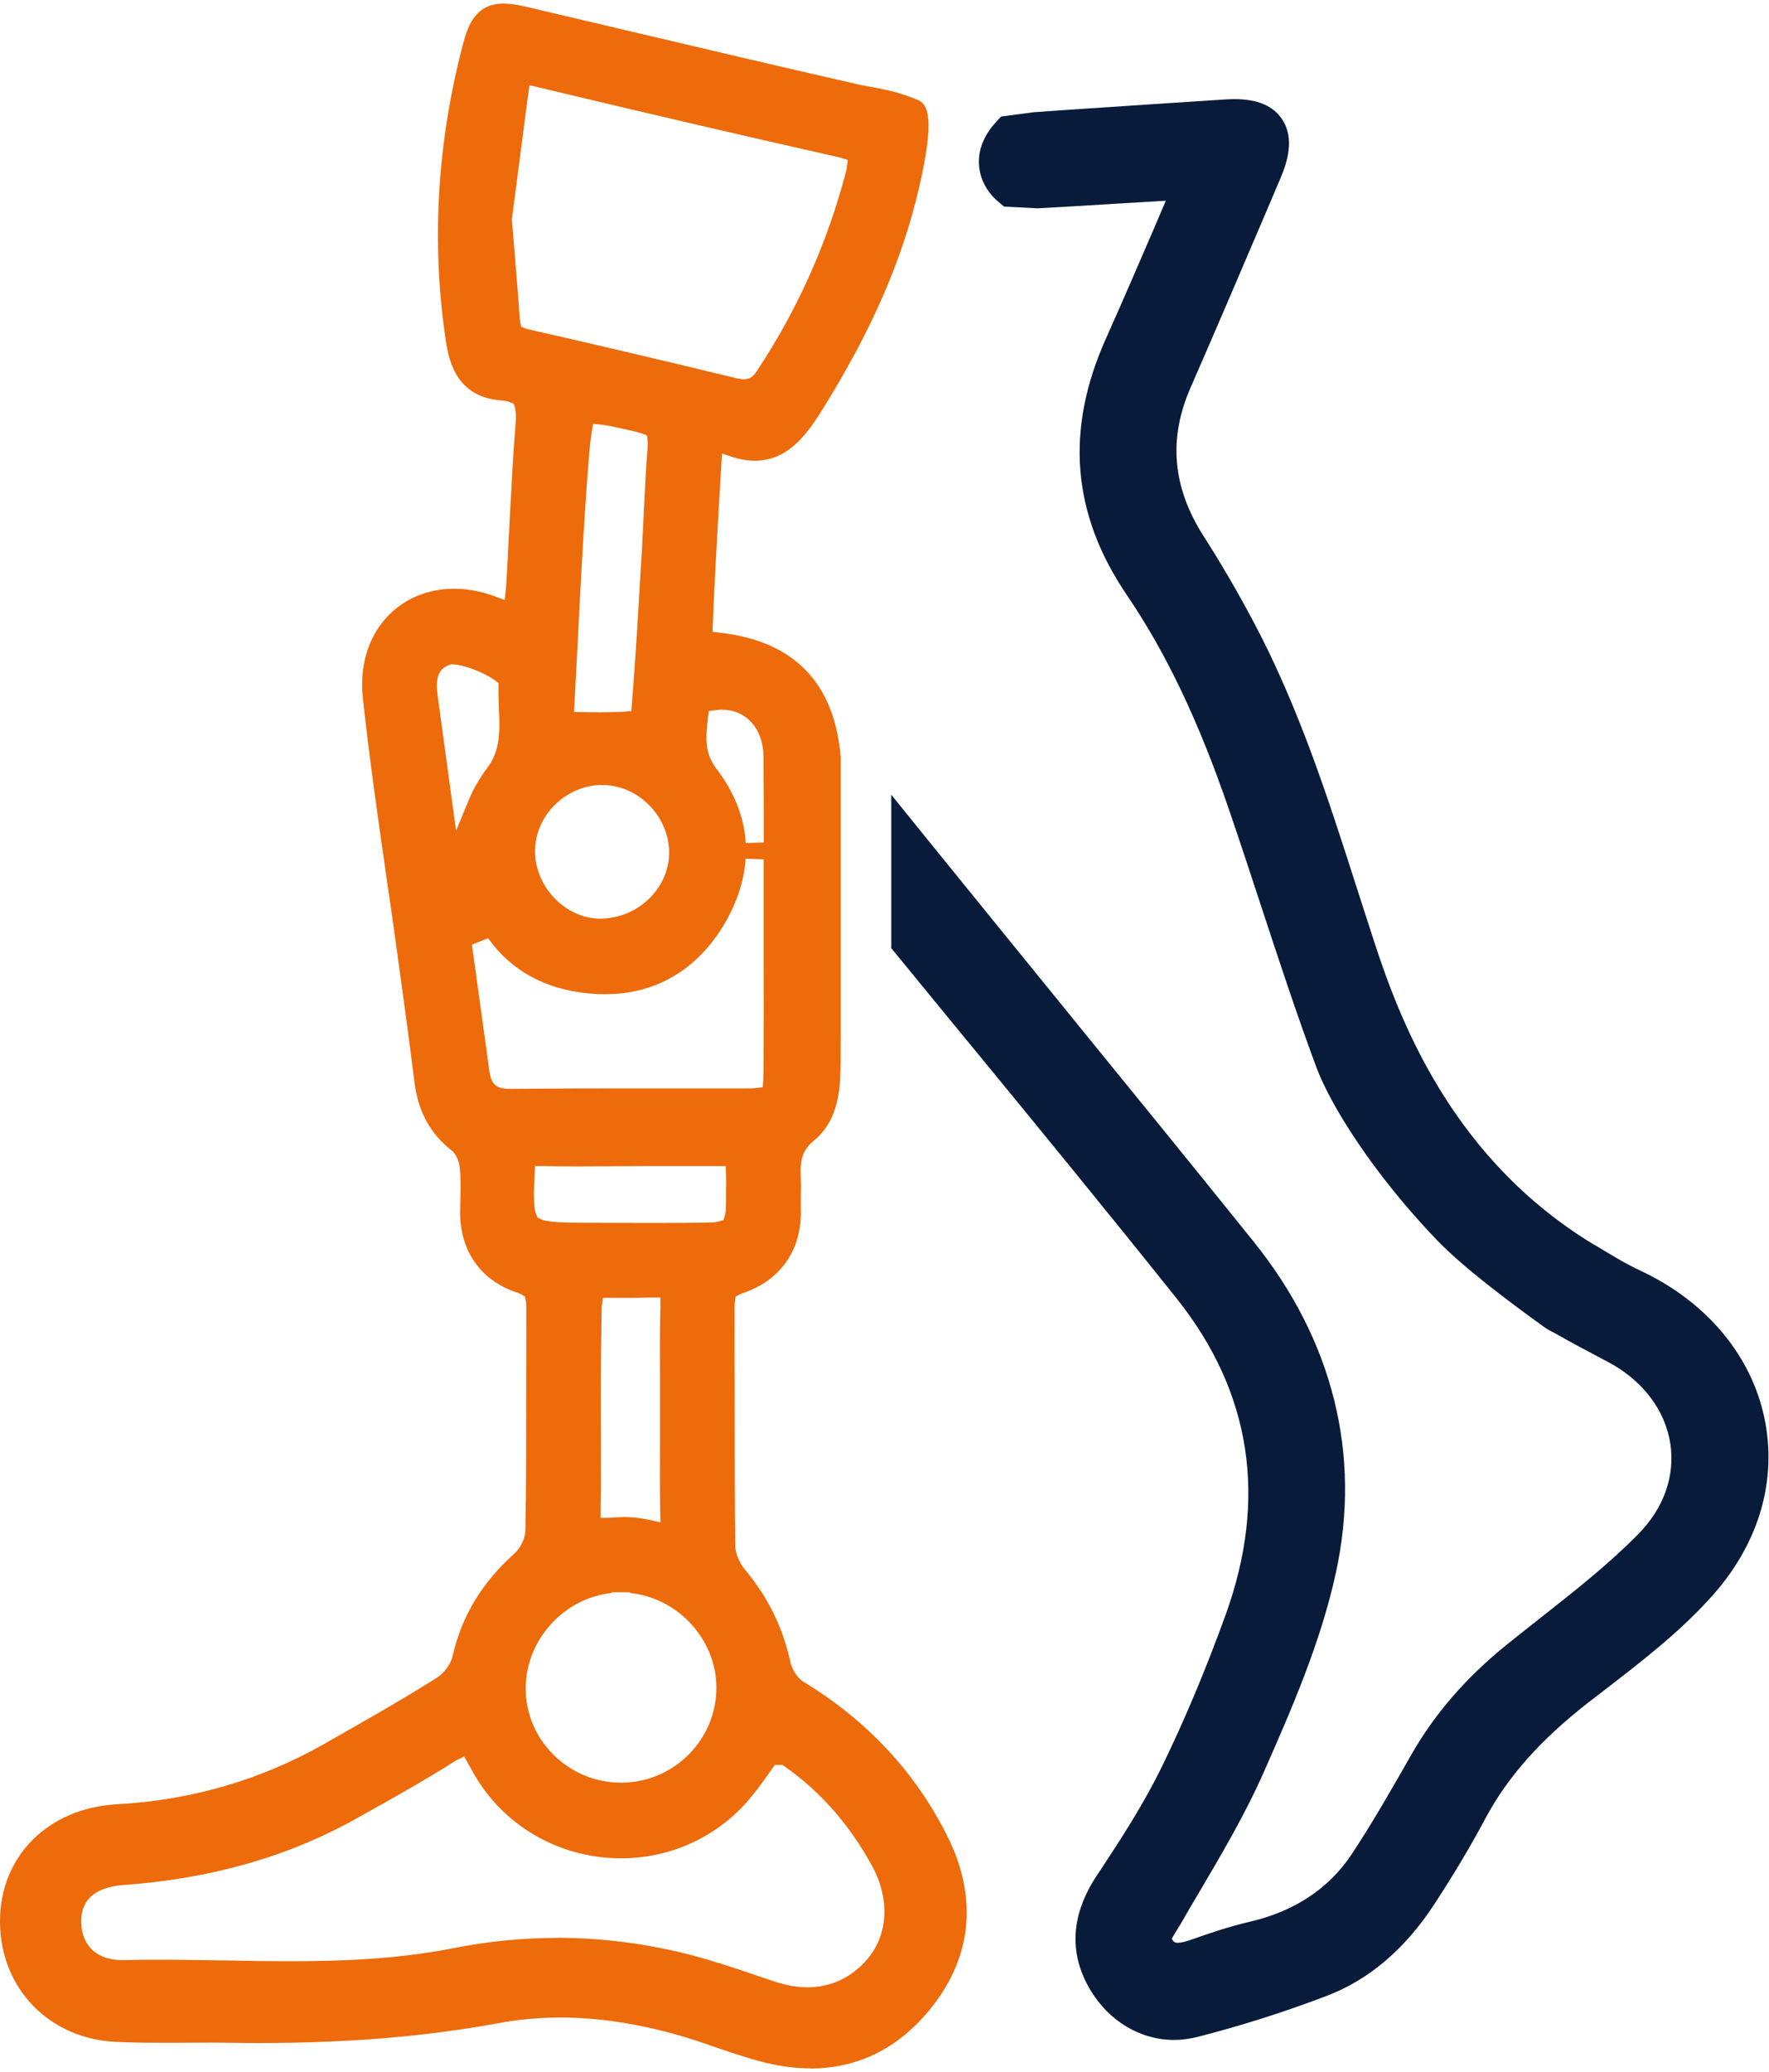
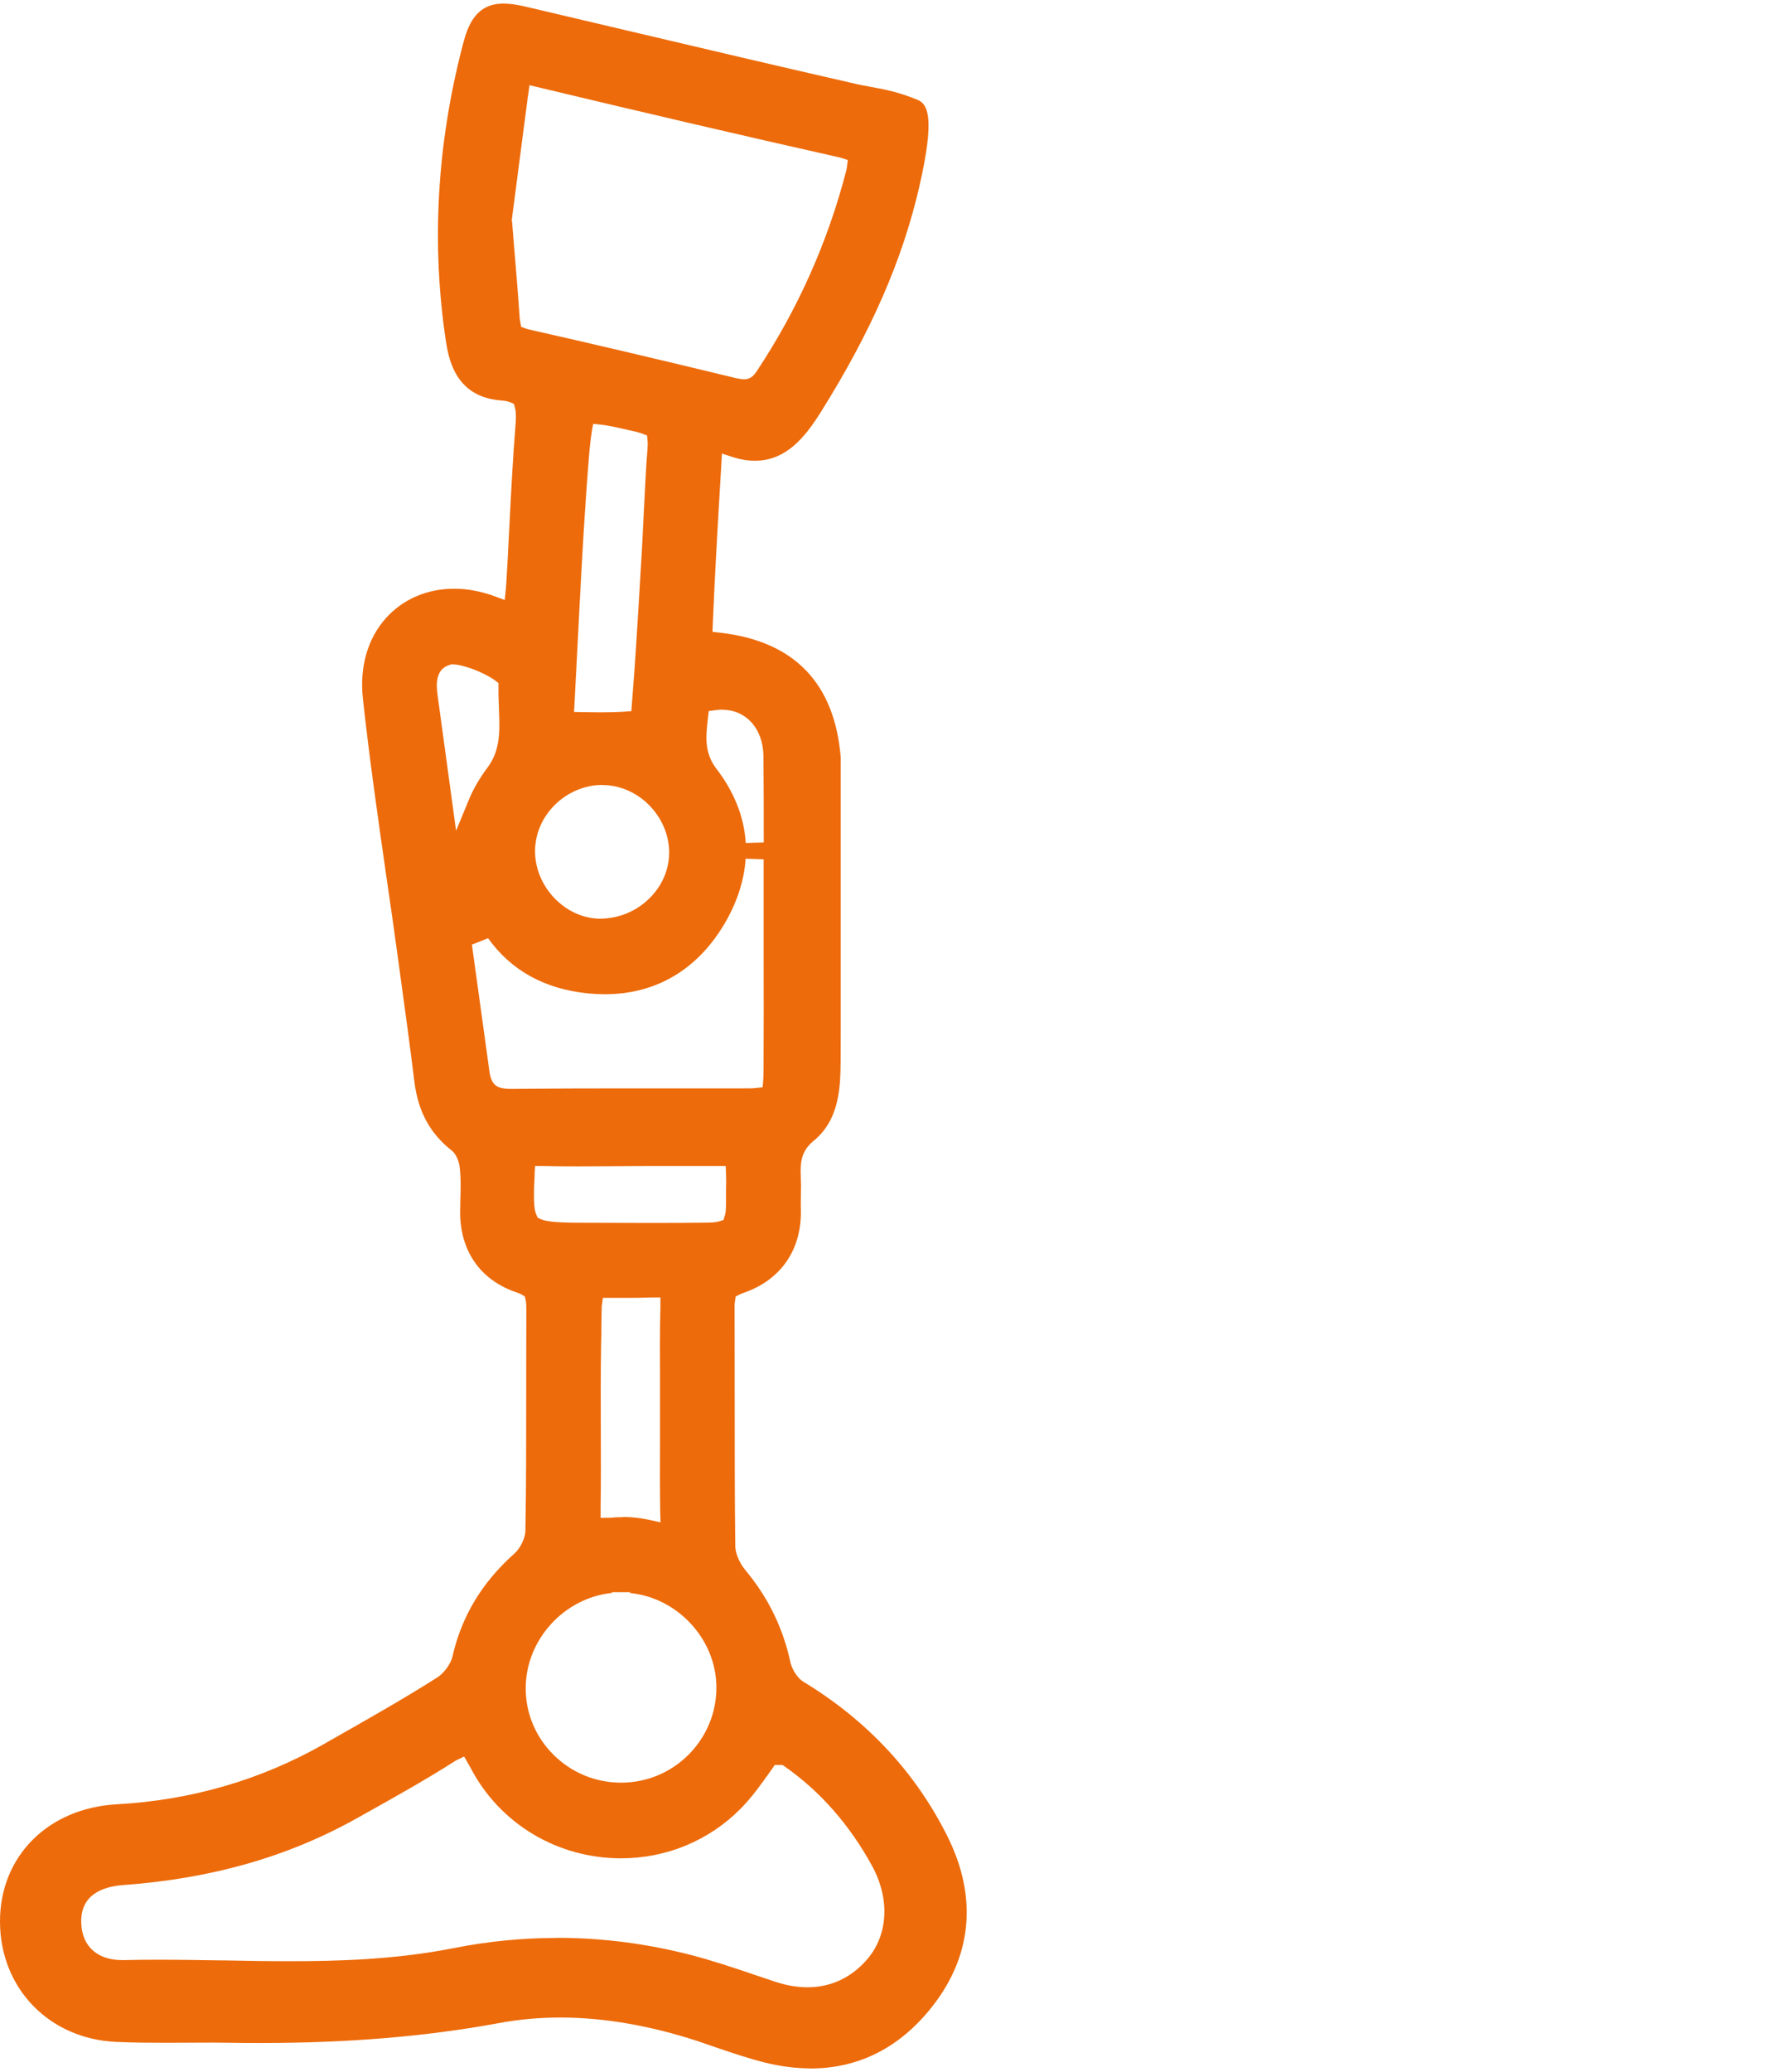
<svg xmlns="http://www.w3.org/2000/svg" id="Ebene_1" data-name="Ebene 1" viewBox="0 0 177.84 207.5" width="41" height="48">
  <defs>
    <style>
      .cls-1 {
        fill: #081b3a;
      }

      .cls-1, .cls-2 {
        stroke-width: 0px;
      }

      .cls-2 {
        fill: #ed6b0b;
      }
    </style>
  </defs>
-   <path class="cls-1" d="M89.6,94.89v-15.38l4.02,4.97c4.66,5.75,9.38,11.55,13.93,17.15l.12.15c6.02,7.39,12.24,15.03,18.32,22.59,8.02,9.94,10.89,21.46,8.31,33.32-1.55,7.11-4.55,13.92-7.2,19.93-1.88,4.27-4.27,8.33-6.61,12.29-.62,1.05-1.24,2.09-1.84,3.15-.14.23-.28.46-.42.68-.27.42-.38.64-.43.75,0,.01.01.03.02.03.22.33.34.36.58.36.3,0,.71-.09,1.23-.27,1.78-.63,3.85-1.34,5.99-1.84,4.53-1.05,7.99-3.35,10.28-6.81,2.16-3.27,4.18-6.82,5.97-9.96,2.35-4.12,5.46-7.71,9.52-11.01,1.14-.92,2.33-1.86,3.5-2.78,3.36-2.64,6.82-5.37,9.8-8.39,2.58-2.62,3.72-5.85,3.23-9.1-.52-3.38-2.79-6.36-6.23-8.19l-1.02-.54c-1.44-.76-2.93-1.55-4.39-2.39-.43-.2-.85-.45-1.27-.76-3.55-2.57-7.95-5.87-10.56-8.58-6.4-6.67-10.69-13.53-12.12-17.38-2-5.39-3.83-10.94-5.59-16.31-1.04-3.18-2.12-6.45-3.22-9.66-3.04-8.84-6.29-15.66-10.24-21.47-5.53-8.15-6.22-16.59-2.09-25.79,1.67-3.73,3.33-7.58,4.94-11.32,0,0,.59-1.39,1.07-2.51-1.57.1-3.15.19-4.73.28l-.5.03c-2.52.16-5.04.31-7.6.45h-.09s-3.34-.17-3.34-.17l-.58-.49c-1.16-.98-1.85-2.3-1.94-3.7-.1-1.49.48-2.95,1.66-4.25l.56-.61,3.4-.45h.09c2.19-.16,4.39-.3,6.58-.45l.32-.02c4-.27,8.12-.54,12.19-.8.31-.02.6-.03.88-.03,2.33,0,3.9.67,4.8,2.04,1.28,1.94.5,4.33-.19,5.95l-1.8,4.23c-2.35,5.5-4.78,11.19-7.23,16.79-2.24,5.13-1.81,10,1.31,14.89,1.8,2.81,3.51,5.75,5.1,8.76,4.49,8.48,7.44,17.63,10.27,26.48l.09.27c.32,1,.63,1.99.96,2.98l.28.86c2.35,7.31,7.22,22.51,22.43,31.79l.05.03c.13.07.27.14.41.23,1.42.86,2.88,1.75,4.36,2.44,6.58,3.08,11.11,8.47,12.44,14.8,1.29,6.17-.5,12.44-5.06,17.65-3.24,3.69-7.17,6.72-10.98,9.65l-.15.12c-.49.37-.98.76-1.47,1.13-4.85,3.77-8.15,7.49-10.4,11.7-1.45,2.72-3.11,5.51-5.08,8.53-2.95,4.55-6.62,7.68-10.91,9.3-4.3,1.64-8.66,3.01-12.95,4.11-.78.19-1.57.3-2.35.3-3.4,0-6.56-1.89-8.44-5.06-2.17-3.67-1.94-7.53.7-11.5,2.41-3.63,4.72-7.2,6.55-10.97,2.3-4.72,4.44-9.84,6.38-15.21,4.22-11.68,2.57-22.36-4.91-31.74-6.91-8.66-14.06-17.38-20.98-25.81l-.23-.27c-2.35-2.86-4.69-5.72-7.04-8.59l-.51-.63Z" />
  <path class="cls-2" d="M51.47,21.82l.32,3.91c.17,2.1.33,3.96.45,5.82.02.25.05.38.06.45l.1.5.48.17c.07.03.2.07.44.12,6.02,1.36,12.42,2.86,20.72,4.87.32.07.57.1.78.1.6,0,.93-.32,1.27-.83,4.11-6.19,7.14-12.98,9-20.19l.05-.27.09-.74-.72-.23c-.08-.03-.17-.05-.28-.07-9.88-2.22-19.93-4.57-29.87-6.95l-1.13-.27-.15,1.12v-.07s-1.64,12.56-1.64,12.56ZM59.49,43.07c-.11.61-.23,1.69-.34,3.21-.49,6.27-.81,12.73-1.1,18.44l-.34,6.47.94.02c.57.01,1.13.02,1.68.02.93,0,1.68-.02,2.36-.06l.78-.06.06-.78c.34-4.2.59-8.41.86-13.07l.13-2.09.21-4.2c.1-1.97.2-4.18.37-6.32.03-.37.02-.56,0-.67l-.05-.57-.53-.2c-.09-.04-.26-.09-.58-.17-1.51-.35-2.7-.63-3.47-.71l-.84-.09-.15.83ZM45.26,66.45c-1.44.39-1.44,1.84-1.27,3.06l1.86,13.62,1.28-3.1c.45-1.1,1.09-2.19,1.88-3.25,1.33-1.77,1.24-3.76,1.14-6.07v-.2c-.03-.57-.05-1.16-.04-1.75v-.47s-.36-.28-.36-.28c-.98-.72-3.13-1.6-4.26-1.6h-.12l-.12.03ZM72.59,70.96c-.21,0-.42.02-.64.05l-.7.09-.08.7c-.21,1.86-.39,3.47.85,5.1,1.79,2.33,2.79,4.84,2.95,7.46l1.81-.05c0-2.88,0-5.83-.03-8.73-.05-2.72-1.75-4.61-4.15-4.61M60.53,78.53c-1.75,0-3.49.74-4.77,2.02s-1.97,2.93-1.97,4.64c0,3.61,3.08,6.78,6.58,6.78,1.94-.04,3.65-.78,4.95-2.08,1.29-1.29,1.98-2.95,1.95-4.69-.08-3.58-3.12-6.63-6.65-6.66h-.08ZM47.44,94.56l1.76,12.73c.19,1.36.69,1.78,2.13,1.78,4.03-.04,8.02-.05,11.41-.05h6.59c1.84,0,3.67,0,5.5,0h0c.36,0,.83,0,1.1-.03l.74-.08.06-.75c.01-.23.03-.62.03-1.01.02-3.79.02-7.58.01-11.24v-4.67c0-1.55,0-5.24,0-5.24l-1.81-.06c-.14,2.13-.83,4.29-2.05,6.41-2.74,4.71-6.93,7.21-12.11,7.21-.53,0-1.07-.03-1.62-.08-4.38-.42-7.79-2.29-10.11-5.55l-1.64.65ZM53.75,117.68c-.19,3.21.05,3.76.16,4l.13.32.3.15c.38.18,1.14.37,3.98.37l7.03.02c2.17,0,3.94-.01,5.58-.03.44,0,1.03-.02,1.35-.12l.45-.14.14-.45c.09-.27.12-.66.12-1.42v-1.22c.02-.47.02-1.02,0-1.45l-.03-.88h-3.34c-.76,0-1.55,0-2.32,0h-2.53s-6.63.03-6.63.03c-1.35,0-2.46-.01-3.48-.03h-.87s-.05.85-.05.85ZM62.63,152.09c.87,0,1.79.1,2.64.29l1.13.25-.03-1.15c-.04-2.28-.03-4.58-.02-6.83v-3.16s0-3.23,0-3.23c-.01-2.32-.03-4.71.04-7.09v-1.14h-.91c-.81.03-1.47.04-2.17.04h-2.7s-.12.87-.12.87c-.01.47-.02,1.11-.03,1.67,0,.72,0,1.4-.03,2.17-.05,2.86-.04,5.75-.03,8.57.01,2.61.02,5.21-.02,7.8v1.03s1.02-.01,1.02-.01c.39-.05.81-.06,1.22-.06M61.54,159.72c-4.8.48-8.69,4.68-8.69,9.59,0,2.52,1,4.9,2.81,6.69,1.82,1.8,4.23,2.79,6.78,2.79,2.62-.01,5.02-1.03,6.83-2.86,1.8-1.84,2.78-4.25,2.75-6.8-.05-4.81-3.94-8.93-8.68-9.4v-.08h-1.82s0,.07,0,.07ZM56.03,194.38c4.47,0,8.97.58,13.37,1.71,2.16.56,4.29,1.27,6.35,1.97l2.2.74c1.12.37,2.2.55,3.24.55,2.37,0,4.46-1,6.04-2.87,2.07-2.46,2.24-6.05.43-9.35-2.25-4.1-5.19-7.46-8.76-9.96l-.23-.16h-.78s-.4.57-.4.57c-.96,1.36-1.87,2.64-3.01,3.8-3.19,3.23-7.47,5.01-12.05,5.01-6.39,0-12.18-3.47-15.1-9.05l-.67-1.18-.8.39c-.1.05-.23.14-.37.23-2.84,1.8-5.91,3.51-8.37,4.89l-1.18.66c-6.93,3.89-14.63,6.1-23.57,6.75-1.98.15-4.32.92-4.2,3.83.08,2.32,1.62,3.71,4.11,3.71h.18c1.09-.03,2.24-.04,3.5-.04,2.14,0,4.25.04,6.29.07h.34c2.22.05,4.4.08,6.58.08,4.84,0,10.57-.16,16.42-1.31,3.45-.69,6.96-1.03,10.44-1.03M81.5,207.5c-1.47,0-3.01-.19-4.58-.58-1.65-.41-3.27-.96-4.83-1.49l-1.95-.67c-4.81-1.57-9.45-2.37-13.8-2.37-2.13,0-4.25.19-6.3.58-7.24,1.33-15.06,1.98-23.89,1.98-.91,0-1.81,0-2.72-.02-.7-.01-1.4-.02-2.11-.02l-4.68.02c-1.35,0-3.13-.01-4.97-.09C4.94,204.53.03,199.46,0,192.79c-.03-6.58,4.81-11.45,11.77-11.83,7.45-.41,14.43-2.44,20.76-6.03l.89-.51c3.5-1.99,7.12-4.03,10.55-6.21.67-.43,1.34-1.35,1.51-2.07.92-4.07,2.97-7.47,6.26-10.4.58-.52,1.07-1.55,1.08-2.26.08-4.51.08-9.11.08-13.82v-1.92c0-2.15,0-4.31.01-6.47,0-.59-.03-.84-.06-.97l-.09-.37-.33-.2c-.13-.07-.3-.15-.56-.23-3.63-1.24-5.67-4.23-5.61-8.2l.02-1.07c.03-1.07.07-2.29-.08-3.39-.09-.64-.42-1.24-.69-1.49-2.26-1.76-3.47-3.96-3.85-7-.46-3.72-.97-7.45-1.47-11.08l-.23-1.67c-.36-2.68-.75-5.35-1.14-8.02-.79-5.5-1.69-11.74-2.34-17.76-.34-3.15.48-6.01,2.32-8.06,1.71-1.9,4.14-2.95,6.85-2.95,1.31,0,2.66.25,4,.73l1.09.4.12-1.16.05-.69c.09-1.44.16-2.87.23-4.29l.07-1.3c.17-3.38.35-6.88.63-10.34.05-.65.03-1.15-.06-1.5l-.12-.43-.41-.17c-.2-.08-.49-.14-.87-.17-4.21-.32-5.18-3.5-5.54-5.87-1.49-9.78-.93-19.81,1.67-29.81.52-2.04,1.33-4.2,4.11-4.2.62,0,1.35.1,2.28.32l10.23,2.41c7.47,1.76,15.19,3.58,22.82,5.32.49.12.97.2,1.49.3,1.42.26,2.87.52,4.82,1.33,1.02.43,1.75,1.79.16,8.71-1.69,7.35-4.82,14.55-9.89,22.64-1.6,2.55-3.5,4.91-6.64,4.91-.72,0-1.44-.12-2.2-.36l-1.11-.36-.16,2.73c-.28,4.71-.56,9.57-.76,14.34l-.03.84.83.1c7.4.86,11.46,5.08,12.06,12.54v26.94c0,1.18,0,2.37-.01,3.54-.03,2.48-.05,5.84-2.7,8.02-1.2.98-1.38,2.05-1.31,3.56.03.65.03,1.25.01,1.94v.27c-.01.37-.01.74,0,1.1.12,4.03-1.97,7.09-5.7,8.4-.24.08-.37.14-.43.17l-.42.21-.07.46c-.01.09-.05.29-.04.75.01,3.3.01,6.67.01,9.64,0,4.73,0,9.52.06,14.23,0,.71.41,1.69.98,2.38,2.33,2.79,3.82,5.85,4.57,9.34.16.7.74,1.58,1.25,1.89,6.45,3.9,11.35,9.16,14.56,15.63,3.09,6.25,2.41,12.32-1.97,17.54-3.19,3.8-7.17,5.72-11.85,5.72" />
</svg>